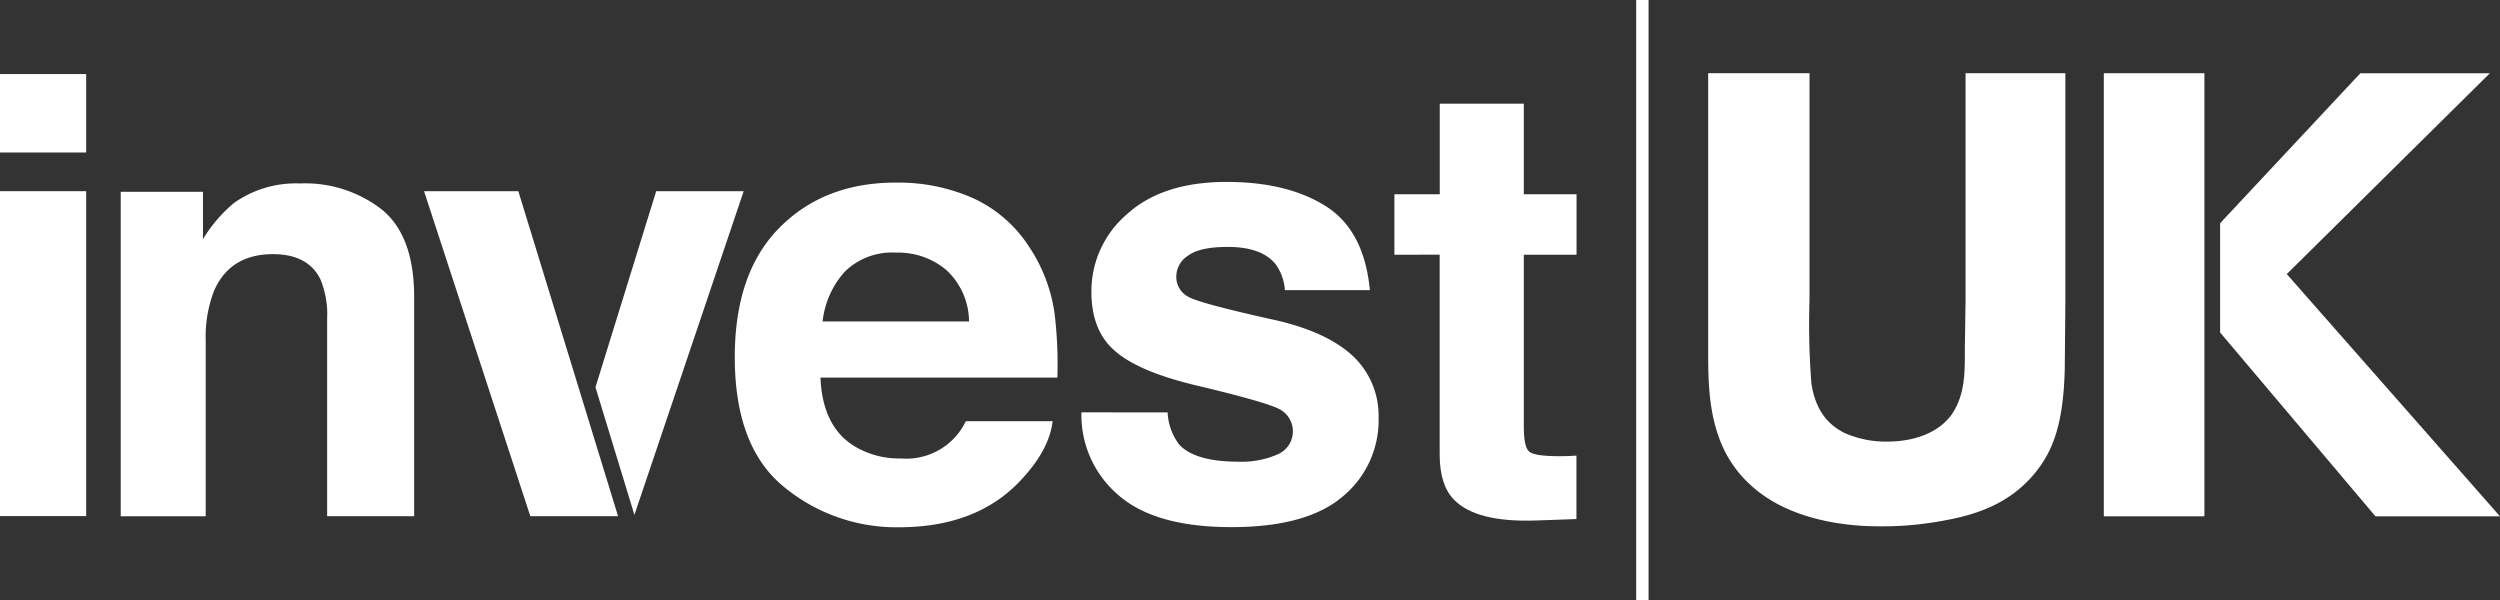
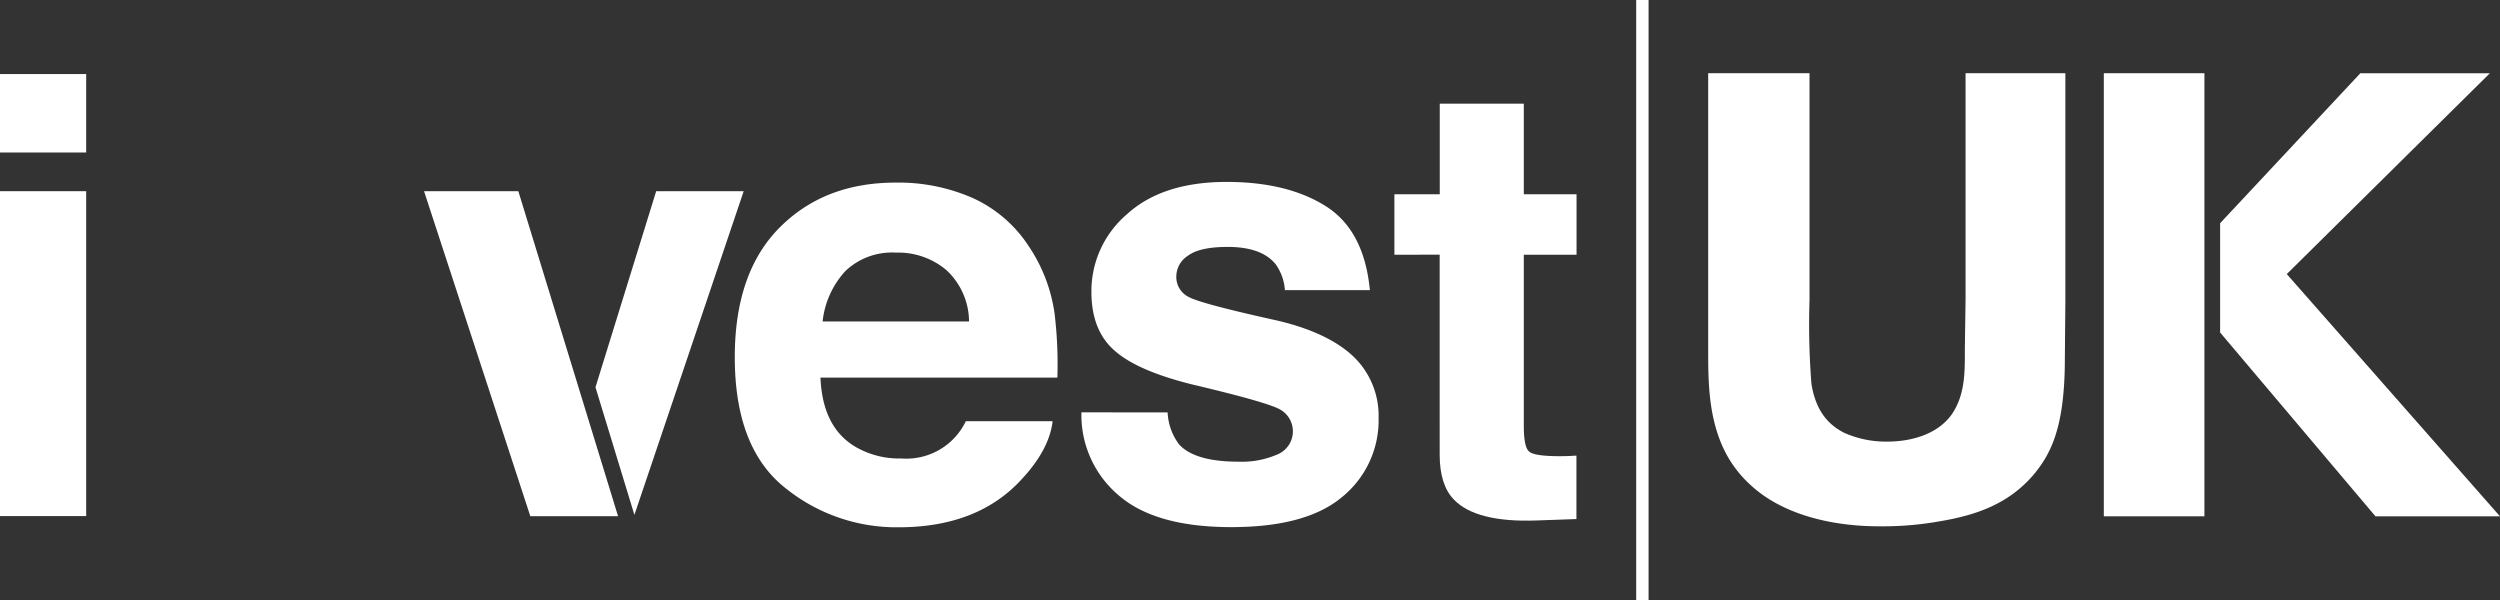
<svg xmlns="http://www.w3.org/2000/svg" id="LOGO" width="310.866" height="74.667" viewBox="0 0 310.866 74.667">
  <rect x="0" y="0" width="310.866" height="74.667" fill="#333333" stroke="none" />
  <defs>
    <style>
            .cls-1,.cls-2{fill:#fff}.cls-1{fill-rule:evenodd}
        </style>
  </defs>
  <g id="white-red">
    <g id="Group_1025" transform="translate(212.411 9.104)">
      <path id="Path_964" d="M1897.218 927.4h15.482l-26.512-30.124 25.254-24.973h-16.106l-17.436 18.649v13.589z" class="cls-1" transform="translate(-1814.247 -872.3)" />
      <g id="Group_1024">
        <path id="Rectangle_750" d="M0 0H12.509V55.097H0z" class="cls-2" transform="translate(49.191)" />
        <path id="Path_965" d="M1492.31 872.3v28.259l-.074 8.423c-.163 7.18-1.569 10.466-3.834 13.19-3.123 3.671-7.12 5.077-11.724 5.847a39.975 39.975 0 0 1-7.268.622c-1.717 0-10.555.074-16.18-5.078a14.462 14.462 0 0 1-3.834-5.536c-1.406-3.582-1.5-7.342-1.5-11V872.3h12.6v28.171a94.86 94.86 0 0 0 .237 10.451c.622 3.893 2.576 5.3 4.056 6.084a12.707 12.707 0 0 0 5.4 1.1c2.886 0 6.173-.858 7.979-3.36 1.717-2.5 1.643-5.388 1.643-8.186l.089-6.173V872.3z" class="cls-1" transform="translate(-1447.9 -872.3)" />
      </g>
    </g>
    <g id="Group_1026" transform="translate(0 9.208)">
      <path id="Path_966" d="M23.717 882.755H13V873h10.717zM13 887.566h10.717v40.4H13z" class="cls-2" transform="translate(-13 -873)" />
-       <path id="Path_967" d="M146.923 968.186q3.975 3.286 3.967 10.88v27.208h-10.821V981.7a11.384 11.384 0 0 0-.844-4.9c-1.036-2.073-2.99-3.109-5.892-3.109q-5.329 0-7.328 4.559a15.846 15.846 0 0 0-1.036 6.158v21.879H114.4v-40.351h10.229v5.892a18.045 18.045 0 0 1 3.834-4.486 13.319 13.319 0 0 1 8.231-2.442 15.512 15.512 0 0 1 10.229 3.286z" class="cls-2" transform="translate(-99.39 -951.296)" />
      <path id="Path_968" d="M659.747 966.095a16.363 16.363 0 0 1 6.987 5.981 19.957 19.957 0 0 1 3.227 8.349 52.851 52.851 0 0 1 .355 8.023h-29.458q.244 6.084 4.219 8.527a10.776 10.776 0 0 0 5.818 1.525 8.2 8.2 0 0 0 8.038-4.634h10.792c-.281 2.4-1.6 4.826-3.923 7.3q-5.44 5.884-15.2 5.892a21.989 21.989 0 0 1-14.226-4.974q-6.173-4.974-6.173-16.18 0-10.5 5.566-16.106t14.448-5.6a22.937 22.937 0 0 1 9.53 1.897zm-15.81 9.119a10.986 10.986 0 0 0-2.813 6.247h18.208a8.8 8.8 0 0 0-2.812-6.38 9.269 9.269 0 0 0-6.262-2.176 8.4 8.4 0 0 0-6.321 2.309z" class="cls-2" transform="translate(-538.835 -950.7)" />
      <path id="Path_969" d="M932.118 992.259a7.109 7.109 0 0 0 1.451 4.012q1.976 2.11 7.3 2.117a11.117 11.117 0 0 0 4.974-.933 3.109 3.109 0 0 0 .37-5.492c-.992-.622-4.678-1.673-11.058-3.183-4.589-1.14-7.831-2.561-9.7-4.263q-2.82-2.509-2.813-7.268a12.566 12.566 0 0 1 4.411-9.622q4.4-4.019 12.39-4.026 7.572 0 12.346 3.02t5.477 10.436H946.7a6.243 6.243 0 0 0-1.154-3.227c-1.17-1.436-3.153-2.146-5.951-2.146-2.309 0-3.952.355-4.929 1.081a3.081 3.081 0 0 0-1.466 2.516 2.765 2.765 0 0 0 1.554 2.635c1.036.562 4.722 1.539 11.029 2.931q6.306 1.488 9.459 4.485a10.19 10.19 0 0 1 3.109 7.594 12.286 12.286 0 0 1-4.471 9.8q-4.463 3.8-13.841 3.8-9.548 0-14.093-4.027a13.059 13.059 0 0 1-4.545-10.244z" class="cls-2" transform="translate(-786.928 -950.188)" />
      <path id="Path_970" d="M1184.3 916.685v-7.52h5.64V897.9h10.451v11.265h6.558v7.52h-6.558v21.346c0 1.658.208 2.694.622 3.094.414.415 1.7.607 3.849.607.326 0 .666 0 1.021-.015s.711-.03 1.051-.059v7.89l-5 .177c-4.989.178-8.408-.7-10.229-2.59q-1.776-1.821-1.776-5.6V916.67l-5.625.015z" class="cls-2" transform="translate(-1010.911 -894.214)" />
      <path id="Path_971" d="M513.2 995.781l7.55-24.381h10.88l-13.589 40.25z" class="cls-1" transform="translate(-439.155 -956.834)" />
-       <path id="Path_972" d="M369.2 971.4h11.724l12.4 40.413h-10.91z" class="cls-1" transform="translate(-316.471 -956.834)" />
+       <path id="Path_972" d="M369.2 971.4h11.724l12.4 40.413h-10.91" class="cls-1" transform="translate(-316.471 -956.834)" />
    </g>
    <g id="Group_1028" transform="translate(203.455)">
      <path id="Path_973" d="M1387.4 810.8v74.667h1.539V810.8" class="cls-2" transform="translate(-1387.4 -810.8)" />
    </g>
  </g>
</svg>